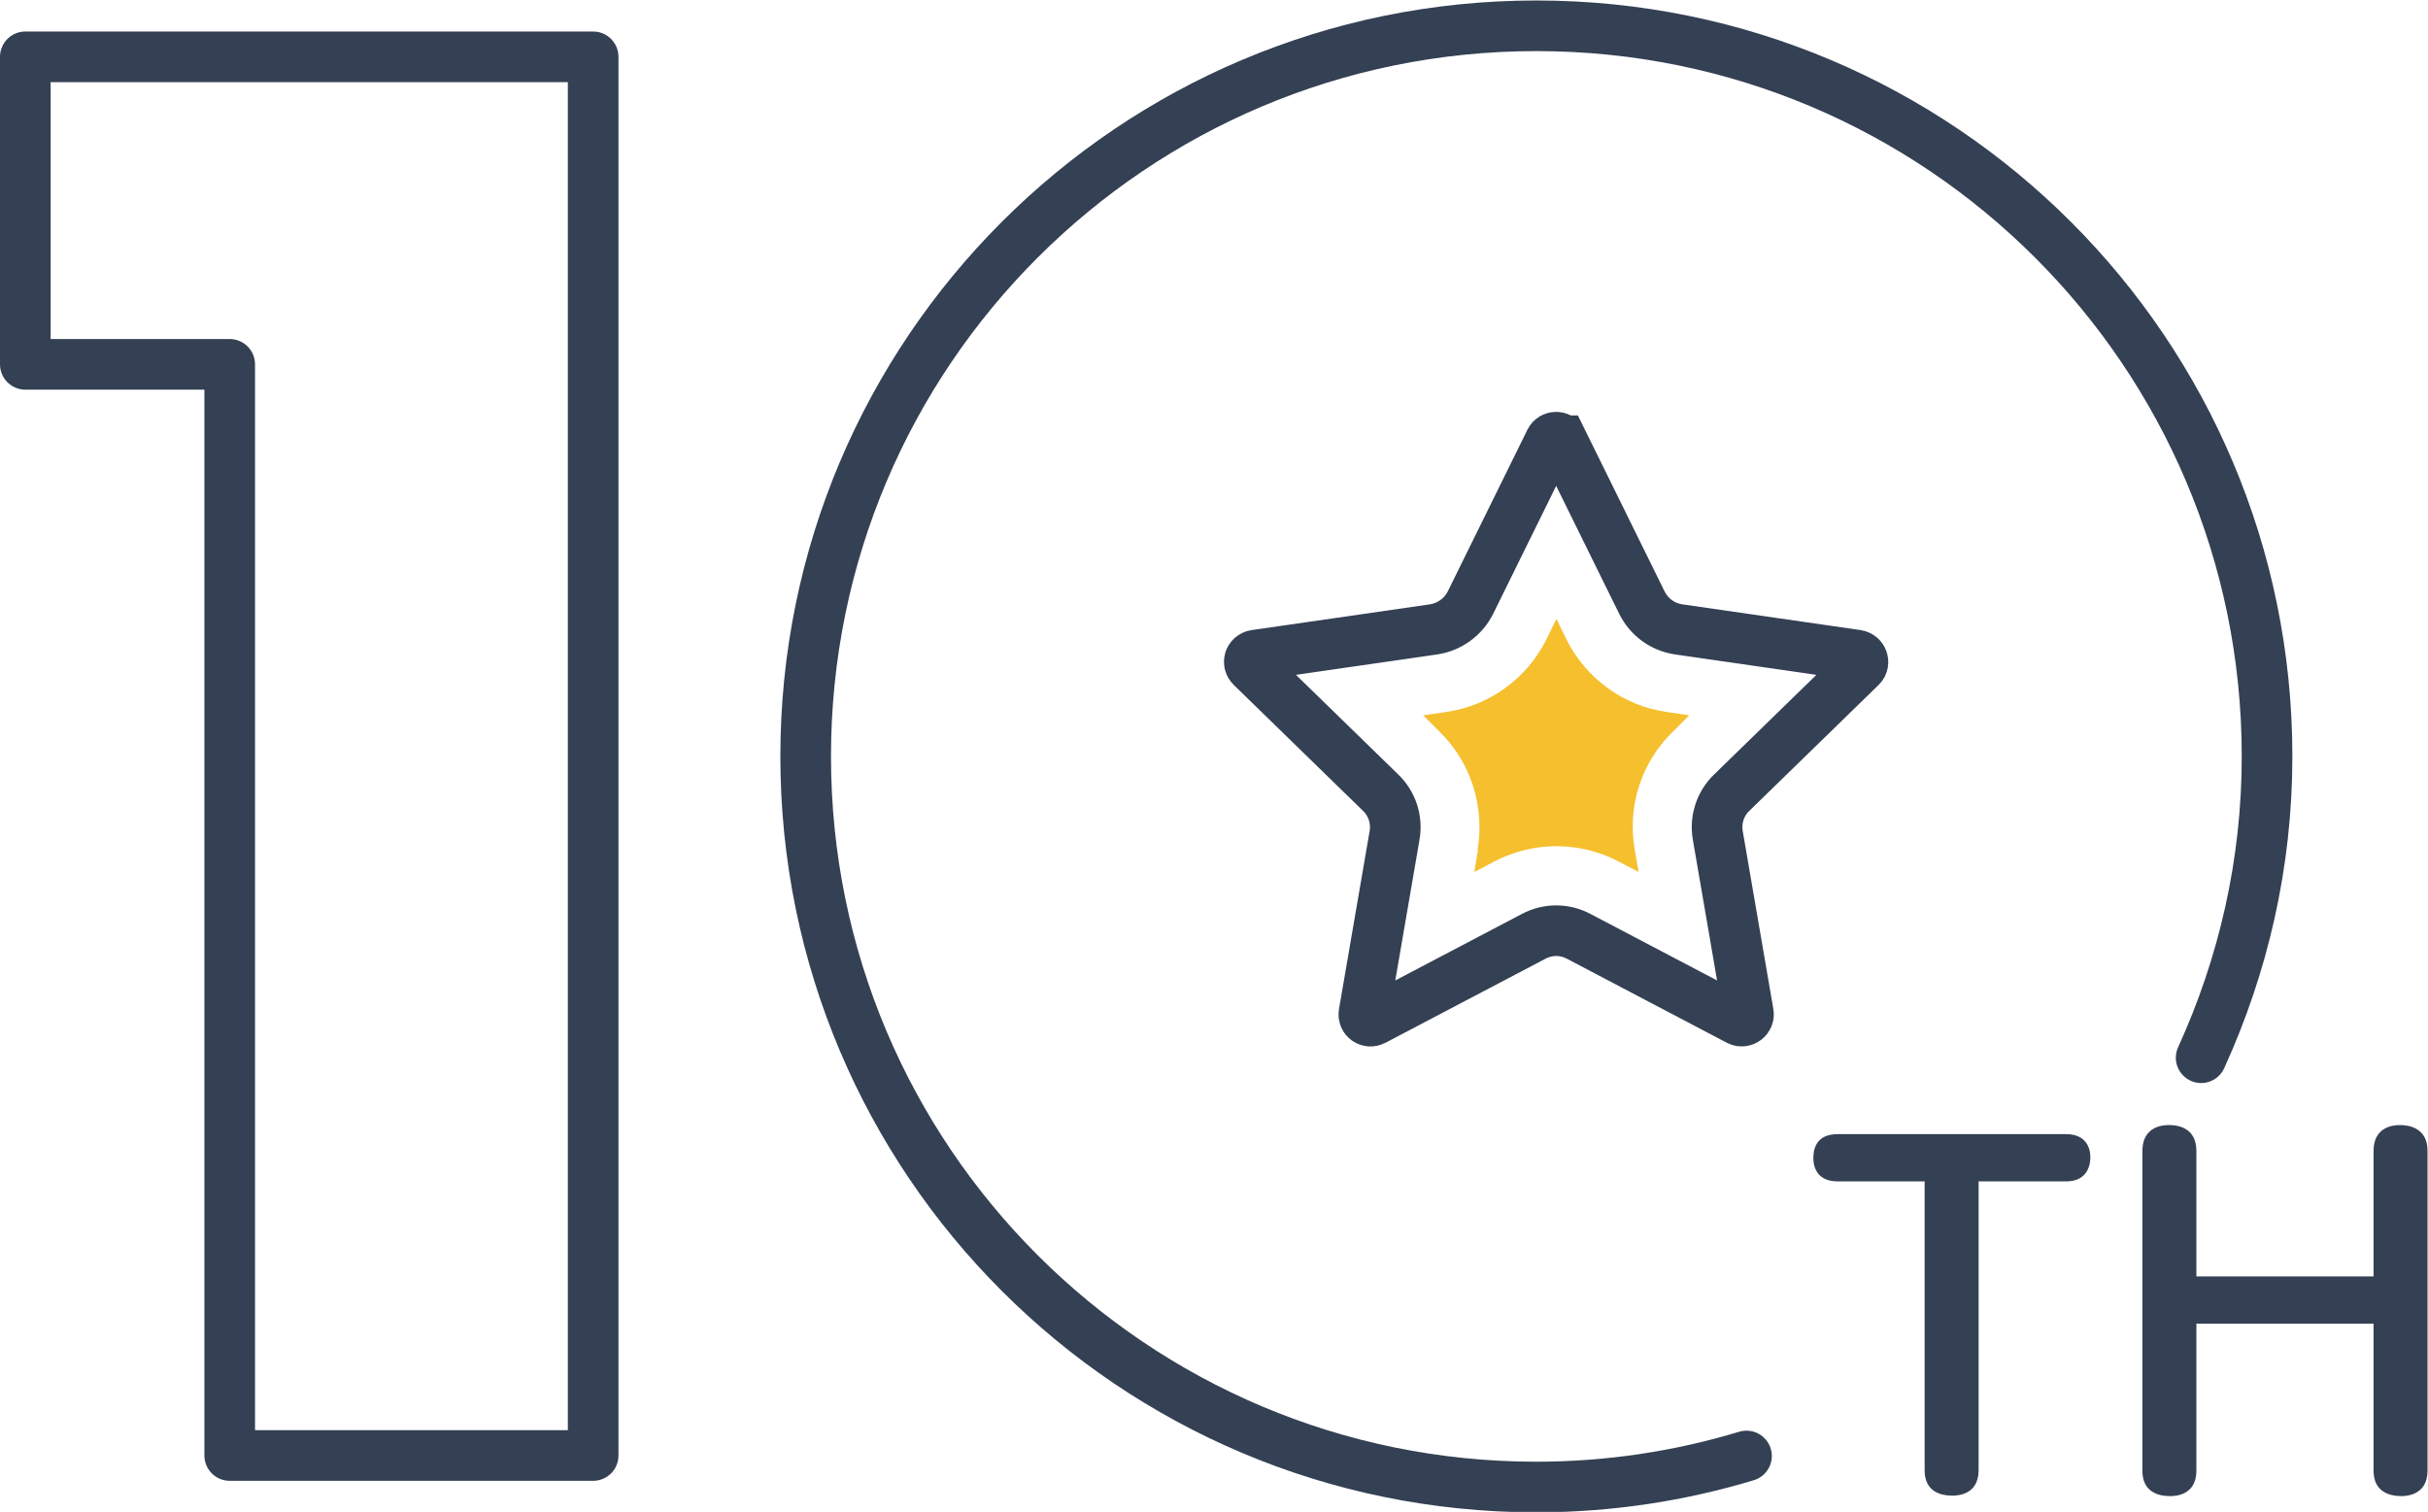
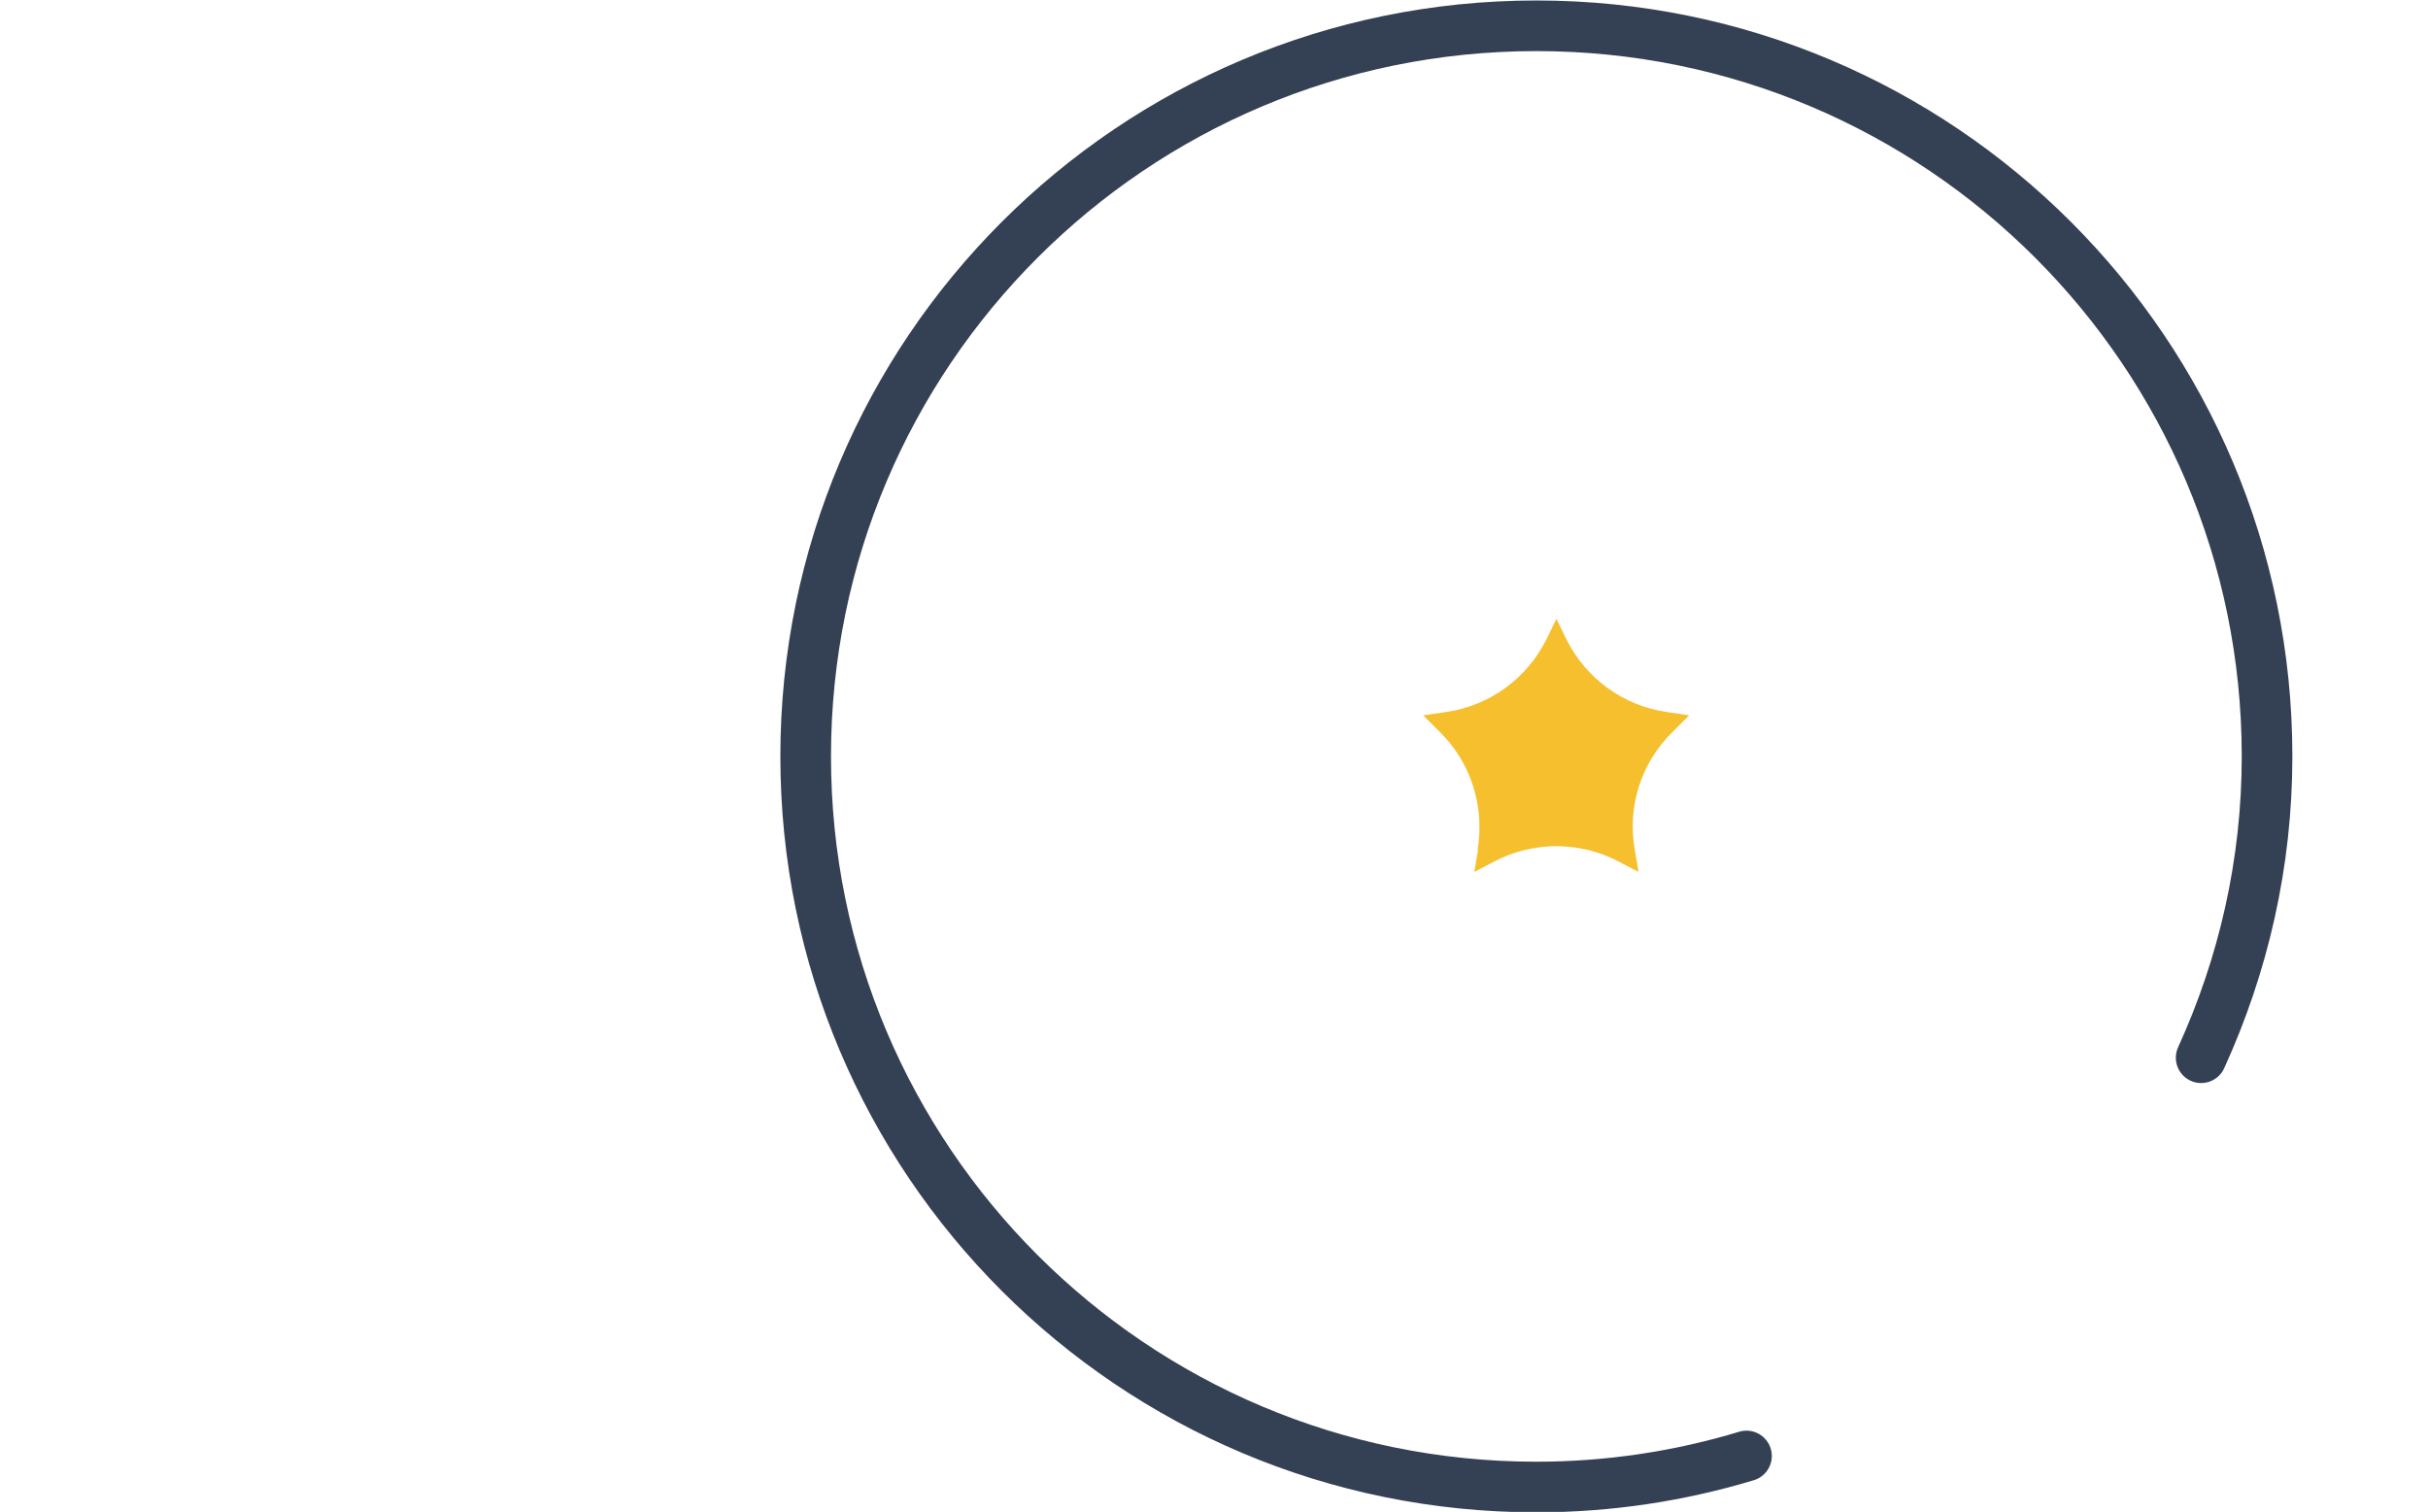
<svg xmlns="http://www.w3.org/2000/svg" id="_レイヤー_1" viewBox="0 0 50.84 31.66">
  <defs>
    <style>.cls-1{fill:#344053;}.cls-2{stroke-miterlimit:10;}.cls-2,.cls-3{fill:none;stroke:#344053;stroke-linecap:round;stroke-width:1.06px;}.cls-4{fill:#f5bf2e;}.cls-3{stroke-linejoin:round;}</style>
  </defs>
-   <path class="cls-3" d="M4.8,7.63H.53V1.19h11.89v29.29h-7.61V7.63Z" />
  <path class="cls-3" d="M46.09,22.15c.88-1.93,1.38-4.06,1.38-6.31,0-8.45-6.85-15.3-15.3-15.3s-15.3,6.85-15.3,15.3,6.85,15.3,15.3,15.3c1.53,0,3.01-.23,4.4-.65" />
-   <path class="cls-1" d="M38.48,24.74c-.51,0-.51-.42-.51-.49,0-.16.04-.5.51-.5h4.78c.51,0,.51.42.51.49,0,.14-.05.5-.51.5h-1.83v6.05c0,.53-.47.53-.55.53-.24,0-.58-.08-.58-.53v-6.05h-1.82Z" />
-   <path class="cls-1" d="M49.7,26.73v-2.63c0-.47.36-.54.55-.54.21,0,.58.07.58.54v6.7c0,.53-.48.53-.55.53-.23,0-.58-.08-.58-.53v-3.08h-3.71v3.08c0,.53-.47.53-.55.53-.24,0-.58-.08-.58-.53v-6.7c0-.37.23-.54.56-.54.22,0,.57.08.57.54v2.63h3.71Z" />
-   <path class="cls-2" d="M32.71,9.23l1.67,3.39c.15.3.43.51.77.56l3.74.54c.11.02.16.16.08.24l-2.71,2.64c-.24.23-.35.57-.29.9l.64,3.72c.02.11-.1.2-.2.15l-3.35-1.76c-.3-.16-.65-.16-.95,0l-3.35,1.76c-.1.05-.22-.03-.2-.15l.64-3.72c.06-.33-.05-.67-.29-.9l-2.71-2.64c-.08-.08-.04-.22.08-.24l3.74-.54c.33-.05.62-.26.77-.56l1.67-3.39c.05-.1.2-.1.25,0Z" />
  <path class="cls-4" d="M30.94,17.79c.15-.9-.14-1.83-.8-2.47l-.34-.34.48-.07c.91-.13,1.69-.7,2.1-1.52l.21-.43.21.43c.41.82,1.19,1.39,2.1,1.52l.47.07-.34.34c-.66.64-.96,1.56-.8,2.47l.08.47-.42-.22c-.4-.21-.85-.32-1.3-.32s-.9.11-1.3.32l-.42.22.08-.47Z" />
</svg>